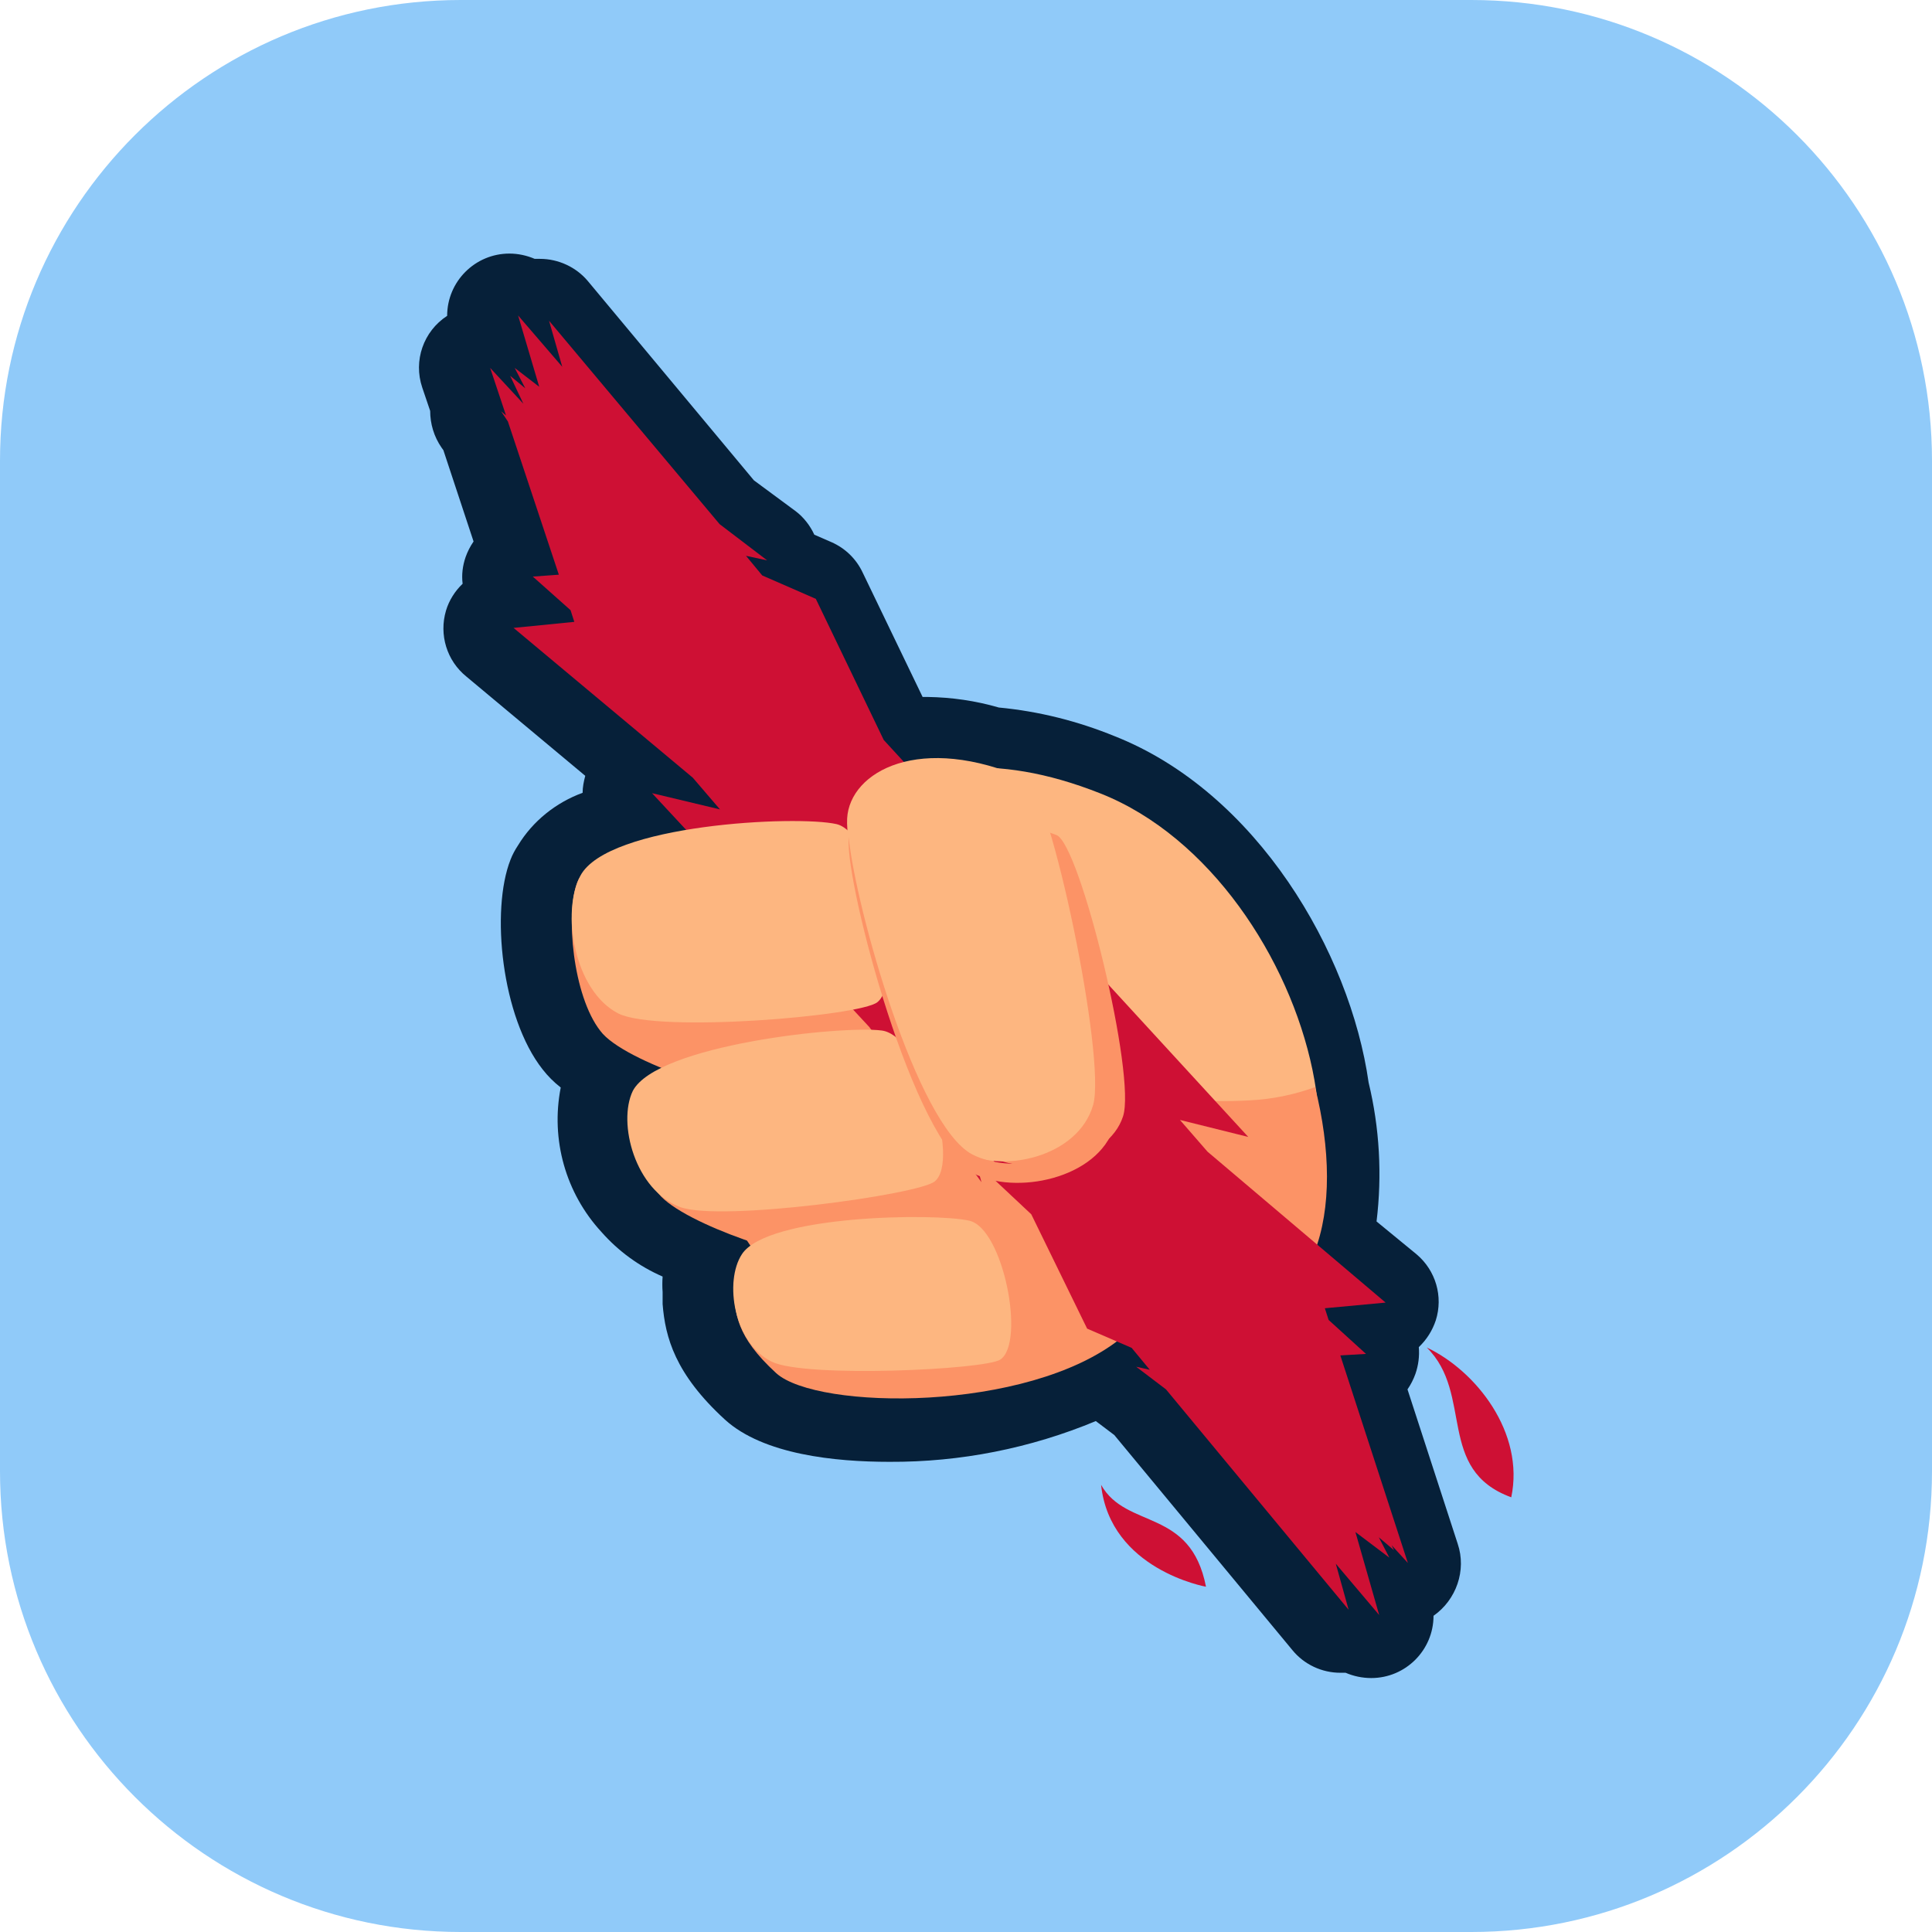
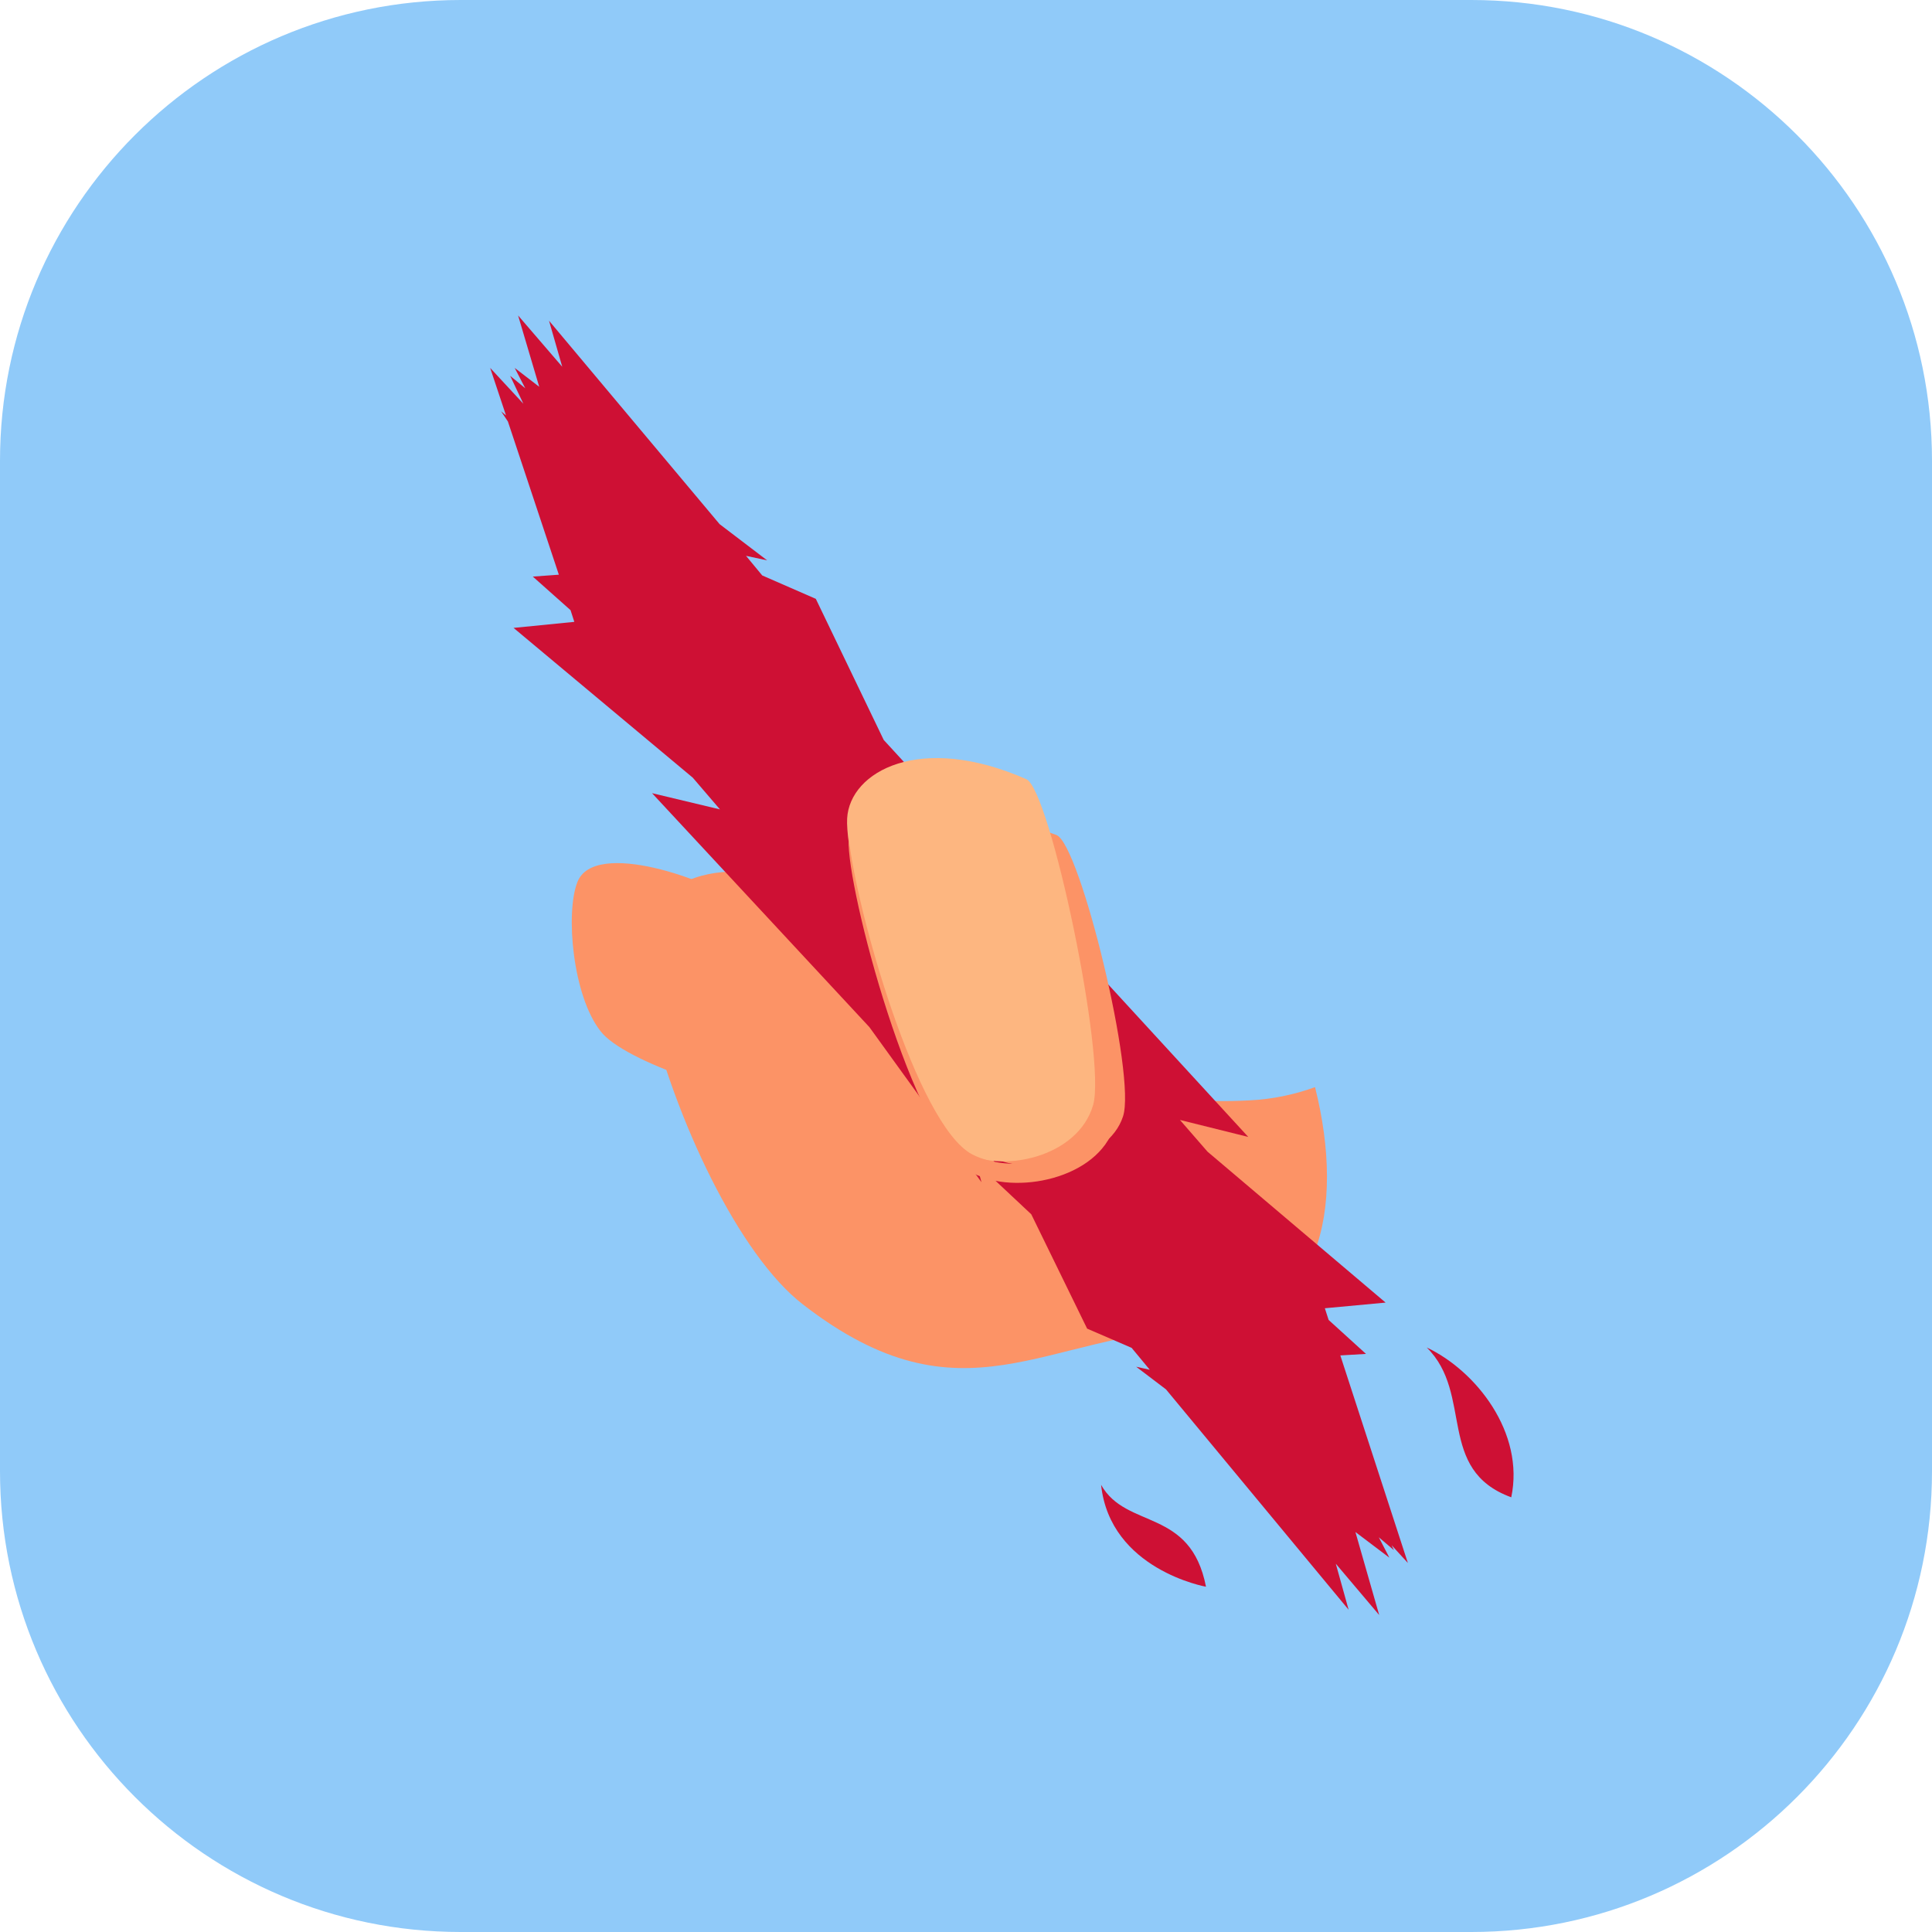
<svg xmlns="http://www.w3.org/2000/svg" xml:space="preserve" id="Layer_1" x="0" y="0" style="enable-background:new 0 0 512 512" version="1.1" viewBox="0 0 512 512">
  <style>.st2{fill:#fdb680}.st3{fill:#fc9366}.st4{fill:#ce1034}</style>
  <path d="M389.9 512H122.1C54.7 512 0 457.3 0 389.9V122.1C0 54.7 54.7 0 122.1 0h267.8C457.3 0 512 54.7 512 122.1v267.8c0 67.4-54.7 122.1-122.1 122.1z" style="fill:#90caf9" />
-   <path d="M386.3 409.1 373 368.2c.9-1.3 1.6-2.7 2.1-4.1.8-2.3 1.1-4.7.9-7.1 2.1-2 3.6-4.4 4.5-7.1 2-6.3 0-13.2-5.1-17.5l-10.6-8.7c1.5-12.3.8-24.8-2.1-36.8-4.9-34.5-29.6-76.9-67.3-91.8-9.8-4-20.1-6.6-30.7-7.6-6.2-1.8-12.5-2.7-18.9-2.8h-1.3l-15.9-33c-1.7-3.6-4.6-6.4-8.2-8l-4.6-2c-1.1-2.4-2.8-4.6-4.9-6.2l-11.1-8.2-44-52.8c-3.1-3.7-7.8-5.9-12.7-5.9h-1.4c-2.1-.9-4.4-1.4-6.7-1.4-9.1 0-16.5 7.4-16.5 16.5-6.3 4.1-9 11.9-6.6 19l2.1 6.2c0 3.4 1 6.8 3 9.7l.5.7 8 24.2c-.9 1.3-1.6 2.7-2.1 4.1-.8 2.3-1.1 4.7-.8 7.1-2 1.9-3.6 4.4-4.4 7.1-1.9 6.4.2 13.3 5.4 17.5l31.5 26.3c-.4 1.5-.7 3-.7 4.5-7.1 2.6-13.2 7.5-17.1 13.9-.8 1.2-1.5 2.5-2 3.8-5.3 13.4-2.4 41.8 8.5 55.6 1.4 1.8 3 3.4 4.8 4.8-2.7 13.8 1.3 28 10.8 38.3 4.5 5.1 10 9.1 16.2 11.8-.1 1.4-.1 2.8 0 4.1v3.2c.7 8.8 3.3 18.5 16.5 30.6 10.2 9.3 29.3 11.2 43.6 11.2 18.8.1 37.4-3.6 54.7-10.8l4.9 3.7 47.2 57c3.1 3.8 7.8 6 12.7 6h1.4c2.1.9 4.4 1.4 6.8 1.4 9.1 0 16.5-7.4 16.5-16.5 6-4.2 8.8-12 6.4-19.1z" style="fill:#062039" />
-   <path d="M314.4 340.9c-41.9 1.2-59 29.8-101.7-3.1-28.9-22.4-41.2-83.8-35.9-105.9 36.5-3 57-44.6 114.9-21.6s84.2 128.8 22.7 130.6z" class="st2" />
-   <path d="M297 354.7c3.6-2.9-41.7-24-74.7-21.6-6.6.5-28.5-1.5-27.9 8.2.5 6.8.5 12.7 11.3 22.6 10.8 9.8 66.6 10.5 91.3-9.2z" class="st3" />
-   <path d="M217.1 332.6c4.7-4.1 0-45-6.5-50.4s-33.7-4.5-38.3 7.1c-3.2 8.2-5.1 17.7 2.2 27 6.6 8.3 39.5 18.7 42.6 16.3z" class="st3" />
  <path d="M201.7 289.4c4.7-4.1 0-45-6.5-50.4-6.5-5.4-37.7-16.9-42.2-5.2-3.2 8.2-1.2 30.1 6.1 39.4 6.2 8.4 39.5 18.7 42.6 16.2z" class="st3" />
  <path d="M331.3 291.6c-52.8 3-69.1-27.4-124.5-58.3-7.9-4.4-45.4-6.8-35 33.6 7.1 29.7 24 65.7 41 78.8 42.6 33 63.9 7.6 105.8 6.3 31.1-.9 38.1-31.2 29.9-63.9-5.5 2-11.3 3.2-17.2 3.5z" class="st3" />
  <path d="m355.2 359.2 6.8-.4-9.9-9-1-3.1 16.1-1.5-47.2-40-7.3-8.4 18.1 4.5-96.6-105.2-18-37.4-14.2-6.2-4.3-5.2 5.6 1.2-12.6-9.6L145.5 85l3.5 12.2-11.7-13.6 5.6 18.9-6.5-5 2.8 5.4-4-3.3 3.5 7.4-8.8-9.5 4.2 12.6-1.3-1.1 1.8 2.7 13.5 40.6-6.9.5 10 8.9 1 3.1-16.1 1.6 47.5 39.7 7.2 8.4-18-4.3 57.6 62 29.7 41.1-3.4-12.7 10.4 11.1-5-.4 11.2 10.5 14.8 30.3 11.8 5.1 4.8 5.8-3.6-.8 7.9 6 48.4 58.4-3.4-12.2 11.5 13.6-6.3-22 9 6.8-2.8-5.4 4 3.4-.6-1.3 4.3 4.7zM291.8 393.5c2.4 22.5 27.8 27 27.8 27-4.1-21-21.1-15.1-27.8-27zM378.1 357.1c12.5 12.3 2.4 32.4 22.4 39.7 3.6-17.1-9.3-33.5-22.4-39.7z" class="st4" />
-   <path d="M232.5 265.6c7.5-6-.3-44.7-10.8-47.2-10.5-2.4-60.7 0-67.9 13.7-5.1 9.5-1.7 30.5 10.1 36.5 10.5 5.2 64 .7 68.6-3zM247.7 313.1c6.9-5.6-3.5-38.6-14-40s-59.6 3.8-66 16c-4.1 8.5.6 26.4 12.6 30.8 10.8 3.9 63.1-3.3 67.4-6.8zM265.1 360.3c6.7-4.5.8-34.7-8.2-36.8-9.1-2.1-53.6-1.5-60.3 8.9-4.7 7.2-2.2 23.6 8 28.5 9 4.3 56.4 2.1 60.5-.6z" class="st2" />
  <path d="M280 221.3c-28.1-10.6-46.8-1.8-47.5 8.9-.7 10.8 15.7 69.2 30.4 76.5 10.3 5.1 30.7 1.4 34.7-10.8 3.6-10.6-11.3-72-17.6-74.6z" class="st3" />
  <path d="M272 206.5c-28.1-12.4-46.8-2.1-47.5 10.4-.7 12.4 15.7 79.8 30.5 88.3 10.3 5.9 30.7 1.6 34.7-12.4 3.5-12.5-11.4-83.5-17.7-86.3z" class="st2" />
  <path d="M295.3 298.5c-4.3 14-26.4 18.3-37.4 12.4-15.9-8.2-33.6-75.8-33-88.3v-.8c1.9 19.1 18.1 76.3 32.7 84.1 11.1 5.8 33 1.6 37.4-12.4.3-1.1.5-2.2.5-3.4.3 2.8.3 5.6-.2 8.4z" class="st3" />
</svg>